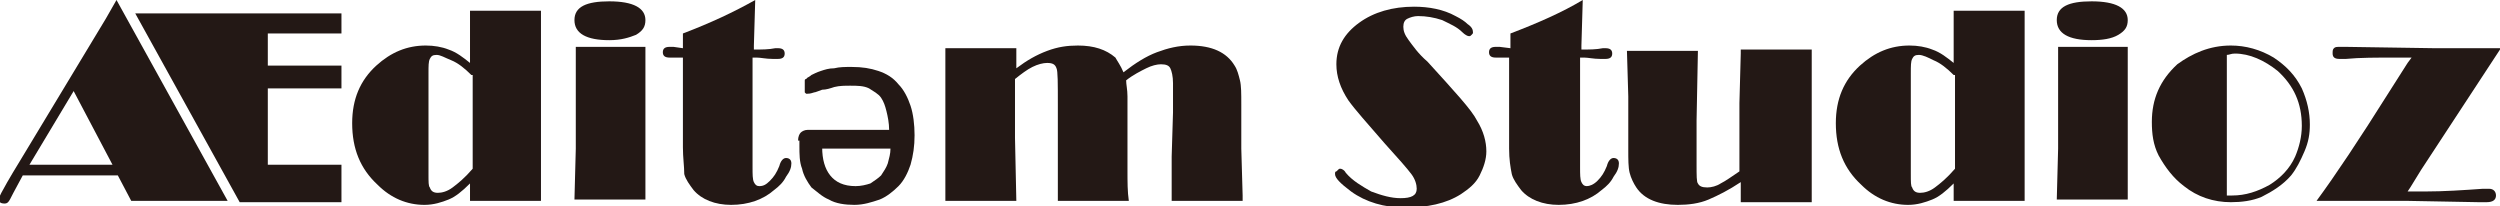
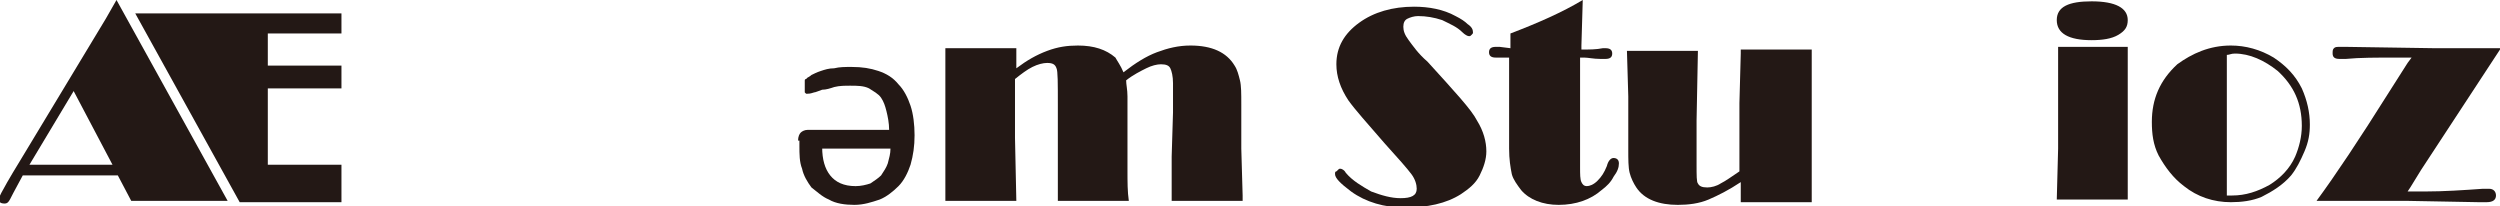
<svg xmlns="http://www.w3.org/2000/svg" version="1.1" id="레이어_1" x="0px" y="0px" viewBox="0 0 186.7 15.4" style="enable-background:new 0 0 186.7 15.4;" xml:space="preserve">
  <style type="text/css">
	.st0{fill:#231815;}
</style>
  <g>
    <g>
      <path class="st0" d="M8.7,0L17,15H9.8l-1-1.9H5.3l-3.1,0l-0.5,0l-0.7,1.3c-0.2,0.4-0.3,0.6-0.4,0.7c-0.1,0.1-0.2,0.1-0.3,0.1    c-0.2,0-0.4-0.1-0.4-0.3c0-0.1,0.1-0.3,0.2-0.5c0.1-0.2,0.6-1.1,1.4-2.4L7.9,1.4L8.7,0z M5.5,6.8l-1.8,3l-1.5,2.5l3.1,0l3.1,0    L5.5,6.8z" />
-       <path class="st0" d="M40.4,0.9l0,5.1l0,3.6l0,5V15h-5.3v-1.3c-0.6,0.6-1.1,1-1.6,1.2c-0.5,0.2-1.1,0.4-1.8,0.4    c-1.3,0-2.5-0.5-3.5-1.5c-1.3-1.2-1.9-2.7-1.9-4.6c0-1.8,0.6-3.2,1.8-4.3c1.1-1,2.3-1.5,3.7-1.5c0.6,0,1.2,0.1,1.7,0.3    c0.6,0.2,1.1,0.6,1.6,1l0-3.9H40.4z M35.2,5.6c-0.5-0.5-1-0.9-1.5-1.1s-0.8-0.4-1.1-0.4c-0.3,0-0.4,0.1-0.5,0.3    c-0.1,0.2-0.1,0.5-0.1,1.1l0,0.5v7c0,0.6,0,0.9,0.1,1c0.1,0.3,0.3,0.4,0.6,0.4c0.3,0,0.7-0.1,1.1-0.4c0.4-0.3,0.9-0.7,1.5-1.4V5.6    z" />
-       <path class="st0" d="M48.2,3.7V4l0,1.6l0,2.5l0,3.8l0,2.1l0,0.9h-5.3l0.1-3.8l0-3.4l0-1.8l0-2l0-0.4H48.2z M45.5,0.1    c1.8,0,2.7,0.5,2.7,1.4c0,0.5-0.2,0.8-0.7,1.1C47,2.8,46.4,3,45.5,3c-1.7,0-2.6-0.5-2.6-1.5C42.9,0.5,43.8,0.1,45.5,0.1z" />
-       <path class="st0" d="M56.4,0l-0.1,3.4l0,0.3c0.6,0,1.1,0,1.6-0.1c0.1,0,0.2,0,0.2,0c0.3,0,0.5,0.1,0.5,0.4c0,0.3-0.2,0.4-0.5,0.4    c-0.1,0-0.2,0-0.4,0c-0.5,0-0.9-0.1-1.2-0.1h-0.3l0,2l0,4l0,2.2c0,0.5,0,0.9,0.1,1.1c0.1,0.2,0.2,0.3,0.4,0.3    c0.3,0,0.5-0.1,0.8-0.4c0.3-0.3,0.5-0.6,0.7-1.1c0.1-0.4,0.3-0.6,0.5-0.6c0.2,0,0.4,0.1,0.4,0.4c0,0.3-0.1,0.6-0.4,1    c-0.2,0.4-0.5,0.7-0.9,1c-0.8,0.7-1.9,1.1-3.2,1.1c-1.2,0-2.2-0.4-2.8-1.1c-0.3-0.4-0.6-0.8-0.7-1.2C51.1,12.4,51,11.8,51,11v-0.8    L51,8V4.3c-0.1,0-0.2,0-0.2,0c-0.1,0-0.2,0-0.4,0c-0.2,0-0.3,0-0.4,0c-0.3,0-0.5-0.1-0.5-0.4c0-0.3,0.2-0.4,0.5-0.4    c0.2,0,0.3,0,0.3,0L51,3.6V2.5C53.1,1.7,54.8,0.9,56.4,0z" />
      <path class="st0" d="M59.6,10.5c0-0.3,0.1-0.5,0.2-0.6c0.1-0.1,0.3-0.2,0.5-0.2h6.1c0-0.5-0.1-1-0.2-1.4S66,7.6,65.8,7.3    s-0.6-0.5-0.9-0.7c-0.4-0.2-0.9-0.2-1.4-0.2c-0.4,0-0.8,0-1.2,0.1c-0.3,0.1-0.6,0.2-0.9,0.2c-0.3,0.1-0.5,0.2-0.6,0.2    C60.5,7,60.4,7,60.3,7c0,0-0.1,0-0.1,0c0,0-0.1-0.1-0.1-0.1c0,0,0-0.1,0-0.2c0-0.1,0-0.2,0-0.3c0-0.1,0-0.2,0-0.2    c0-0.1,0-0.1,0-0.2c0,0,0-0.1,0.1-0.1c0,0,0.1-0.1,0.1-0.1c0,0,0.2-0.1,0.3-0.2c0.2-0.1,0.4-0.2,0.7-0.3c0.3-0.1,0.6-0.2,1-0.2    c0.4-0.1,0.8-0.1,1.3-0.1c0.8,0,1.4,0.1,2,0.3s1.1,0.5,1.5,1c0.4,0.4,0.7,1,0.9,1.6s0.3,1.4,0.3,2.2c0,0.8-0.1,1.5-0.3,2.2    c-0.2,0.6-0.5,1.2-0.9,1.6c-0.4,0.4-0.9,0.8-1.4,1c-0.6,0.2-1.2,0.4-1.9,0.4c-0.7,0-1.4-0.1-1.9-0.4c-0.5-0.2-0.9-0.6-1.3-0.9    c-0.3-0.4-0.6-0.9-0.7-1.4c-0.2-0.5-0.2-1.1-0.2-1.7V10.5z M61.4,11c0,0.9,0.2,1.6,0.6,2.1c0.4,0.5,1,0.8,1.9,0.8    c0.4,0,0.8-0.1,1.1-0.2c0.3-0.2,0.6-0.4,0.8-0.6c0.2-0.3,0.4-0.6,0.5-0.9c0.1-0.4,0.2-0.7,0.2-1.1H61.4z" />
      <path class="st0" d="M83.9,5.4c0.9-0.7,1.7-1.2,2.5-1.5c0.8-0.3,1.6-0.5,2.5-0.5c1.6,0,2.7,0.5,3.3,1.5c0.2,0.3,0.3,0.7,0.4,1.1    c0.1,0.4,0.1,1,0.1,1.8l0,2.7v0.6l0.1,3.5l0,0.4h-5.3l0-3.3l0.1-3.3l0-1.3c0-0.5,0-0.8,0-0.9c0-0.5-0.1-0.9-0.2-1.1    c-0.1-0.2-0.3-0.3-0.7-0.3c-0.3,0-0.7,0.1-1.1,0.3S84.6,5.6,84.1,6c0,0.3,0.1,0.7,0.1,1.2l0,2.6l0,2.9c0,0.9,0,1.6,0.1,2.3h-5.3    l0-2.3l0-4.9c0-1.6,0-2.5-0.1-2.7c-0.1-0.3-0.3-0.4-0.7-0.4c-0.3,0-0.7,0.1-1.1,0.3c-0.4,0.2-0.8,0.5-1.3,0.9l0,4.4l0.1,4.7h-5.3    v-0.4l0-1.9l0-2.6l0-2.5l0-4h5.3v1.5c0.8-0.6,1.5-1,2.3-1.3c0.8-0.3,1.5-0.4,2.3-0.4c1.2,0,2.1,0.3,2.8,0.9    C83.4,4.5,83.7,4.9,83.9,5.4z" />
      <path class="st0" d="M100.1,12.6c0.1,0,0.3,0.1,0.4,0.3c0.5,0.6,1.2,1,1.9,1.4c0.8,0.3,1.5,0.5,2.2,0.5c0.8,0,1.2-0.2,1.2-0.7    c0-0.3-0.1-0.7-0.4-1.1c-0.3-0.4-1-1.2-2-2.3c-1.3-1.5-2.2-2.5-2.7-3.2c-0.6-0.9-0.9-1.8-0.9-2.7c0-1.3,0.6-2.3,1.7-3.1    c1.1-0.8,2.5-1.2,4.1-1.2c1.1,0,2.2,0.2,3.1,0.7c0.4,0.2,0.7,0.4,0.9,0.6c0.3,0.2,0.4,0.4,0.4,0.6c0,0.1,0,0.1-0.1,0.2    c-0.1,0.1-0.1,0.1-0.2,0.1c-0.1,0-0.3-0.1-0.5-0.3c-0.4-0.4-0.9-0.6-1.5-0.9c-0.6-0.2-1.2-0.3-1.8-0.3c-0.3,0-0.6,0.1-0.8,0.2    c-0.2,0.1-0.3,0.3-0.3,0.6c0,0.3,0.1,0.6,0.4,1c0.3,0.4,0.7,1,1.4,1.6c2,2.2,3.3,3.6,3.7,4.4c0.5,0.8,0.7,1.6,0.7,2.3    c0,0.6-0.2,1.2-0.5,1.8c-0.3,0.6-0.8,1-1.4,1.4c-1.1,0.7-2.5,1-4.2,1c-1.5,0-2.9-0.4-4-1.2c-0.8-0.6-1.2-1-1.2-1.3    c0-0.1,0-0.2,0.1-0.2C100,12.6,100,12.6,100.1,12.6z" />
      <path class="st0" d="M118.2,0l-0.1,3.4l0,0.3c0.6,0,1.1,0,1.6-0.1c0.1,0,0.2,0,0.2,0c0.3,0,0.5,0.1,0.5,0.4c0,0.3-0.2,0.4-0.5,0.4    c-0.1,0-0.2,0-0.4,0c-0.5,0-0.9-0.1-1.2-0.1h-0.3l0,2l0,4l0,2.2c0,0.5,0,0.9,0.1,1.1c0.1,0.2,0.2,0.3,0.4,0.3    c0.2,0,0.5-0.1,0.8-0.4c0.3-0.3,0.5-0.6,0.7-1.1c0.1-0.4,0.3-0.6,0.5-0.6c0.2,0,0.4,0.1,0.4,0.4c0,0.3-0.1,0.6-0.4,1    c-0.2,0.4-0.5,0.7-0.9,1c-0.8,0.7-1.9,1.1-3.2,1.1c-1.2,0-2.2-0.4-2.8-1.1c-0.3-0.4-0.6-0.8-0.7-1.2c-0.1-0.5-0.2-1.1-0.2-1.9    v-0.8l0-2.2V4.3c-0.1,0-0.2,0-0.2,0c-0.1,0-0.2,0-0.4,0c-0.2,0-0.3,0-0.4,0c-0.3,0-0.5-0.1-0.5-0.4c0-0.3,0.2-0.4,0.5-0.4    c0.2,0,0.3,0,0.3,0l0.8,0.1V2.5C114.9,1.7,116.7,0.9,118.2,0z" />
      <path class="st0" d="M135.3,3.7l0,8.2l0,3.2H130v-1.5c-0.9,0.6-1.7,1-2.4,1.3c-0.7,0.3-1.5,0.4-2.3,0.4c-1.4,0-2.5-0.4-3.1-1.3    c-0.2-0.3-0.4-0.7-0.5-1.1c-0.1-0.4-0.1-1-0.1-1.7l0-2.4l0-1.6l-0.1-3.4h5.3l-0.1,5.2l0,2l0,1.3c0,0.8,0,1.3,0.1,1.4    c0.1,0.2,0.3,0.3,0.7,0.3c0.3,0,0.7-0.1,1-0.3c0.4-0.2,0.8-0.5,1.4-0.9l0-1.4l0-3.7L130,4V3.7H135.3z" />
-       <path class="st0" d="M151.2,0.9l0,5.1l0,3.6l0,5V15h-5.3v-1.3c-0.6,0.6-1.1,1-1.6,1.2c-0.5,0.2-1.1,0.4-1.8,0.4    c-1.3,0-2.5-0.5-3.5-1.5c-1.3-1.2-1.9-2.7-1.9-4.6c0-1.8,0.6-3.2,1.8-4.3c1.1-1,2.3-1.5,3.7-1.5c0.6,0,1.2,0.1,1.7,0.3    c0.6,0.2,1.1,0.6,1.6,1l0-3.9H151.2z M145.9,5.6c-0.5-0.5-1-0.9-1.5-1.1c-0.4-0.2-0.8-0.4-1.1-0.4c-0.3,0-0.4,0.1-0.5,0.3    c-0.1,0.2-0.1,0.5-0.1,1.1l0,0.5v7c0,0.6,0,0.9,0.1,1c0.1,0.3,0.3,0.4,0.6,0.4c0.3,0,0.7-0.1,1.1-0.4c0.4-0.3,0.9-0.7,1.5-1.4V5.6    z" />
      <path class="st0" d="M158.9,3.7V4l0,1.6l0,2.5l0,3.8l0,2.1l0,0.9h-5.3l0.1-3.8l0-3.4l0-1.8l0-2l0-0.4H158.9z M156.2,0.1    c1.8,0,2.7,0.5,2.7,1.4c0,0.5-0.2,0.8-0.7,1.1c-0.5,0.3-1.2,0.4-2,0.4c-1.7,0-2.6-0.5-2.6-1.5C153.6,0.5,154.5,0.1,156.2,0.1z" />
      <path class="st0" d="M166.6,3.4c1.1,0,2.2,0.3,3.2,0.9c0.9,0.6,1.6,1.3,2.1,2.3c0.4,0.9,0.6,1.8,0.6,2.7c0,0.7-0.1,1.3-0.4,2    c-0.3,0.7-0.6,1.3-1,1.8c-0.6,0.7-1.4,1.2-2.2,1.6c-0.7,0.3-1.5,0.4-2.3,0.4c-1.3,0-2.5-0.4-3.5-1.2c-0.8-0.6-1.4-1.4-1.9-2.3    c-0.4-0.8-0.5-1.6-0.5-2.5c0-1.7,0.6-3.1,1.9-4.3C163.7,4,165,3.4,166.6,3.4z M166.3,4.1l0,10.5c0.2,0,0.4,0,0.4,0    c1,0,1.9-0.3,2.8-0.8c0.8-0.5,1.5-1.2,1.9-2.1c0.3-0.7,0.5-1.5,0.5-2.3c0-1.7-0.6-3-1.8-4.1c-1-0.8-2.1-1.3-3.2-1.3    C166.6,4,166.5,4.1,166.3,4.1z" />
      <path class="st0" d="M186.7,3.7l-5.9,9L180,14l-0.2,0.3h1.3c1.4,0,2.9-0.1,4.3-0.2c0.2,0,0.3,0,0.5,0c0.3,0,0.5,0.2,0.5,0.5    c0,0.3-0.2,0.5-0.7,0.5l-0.6,0l-5.4-0.1h-6.7c1.4-1.9,3.2-4.6,5.4-8.1l1.4-2.2l0.3-0.4l-1.1,0c-1.5,0-2.8,0-3.8,0.1    c-0.2,0-0.4,0-0.5,0c-0.3,0-0.5-0.1-0.5-0.4c0-0.2,0-0.3,0.1-0.4c0.1-0.1,0.2-0.1,0.5-0.1l0.4,0l6.6,0.1H186.7z" />
    </g>
    <polygon class="st0" points="10.1,1 25.5,1 25.5,2.5 20,2.5 20,4.9 25.5,4.9 25.5,6.6 20,6.6 20,12.3 25.5,12.3 25.5,15.1    17.9,15.1  " />
  </g>
</svg>